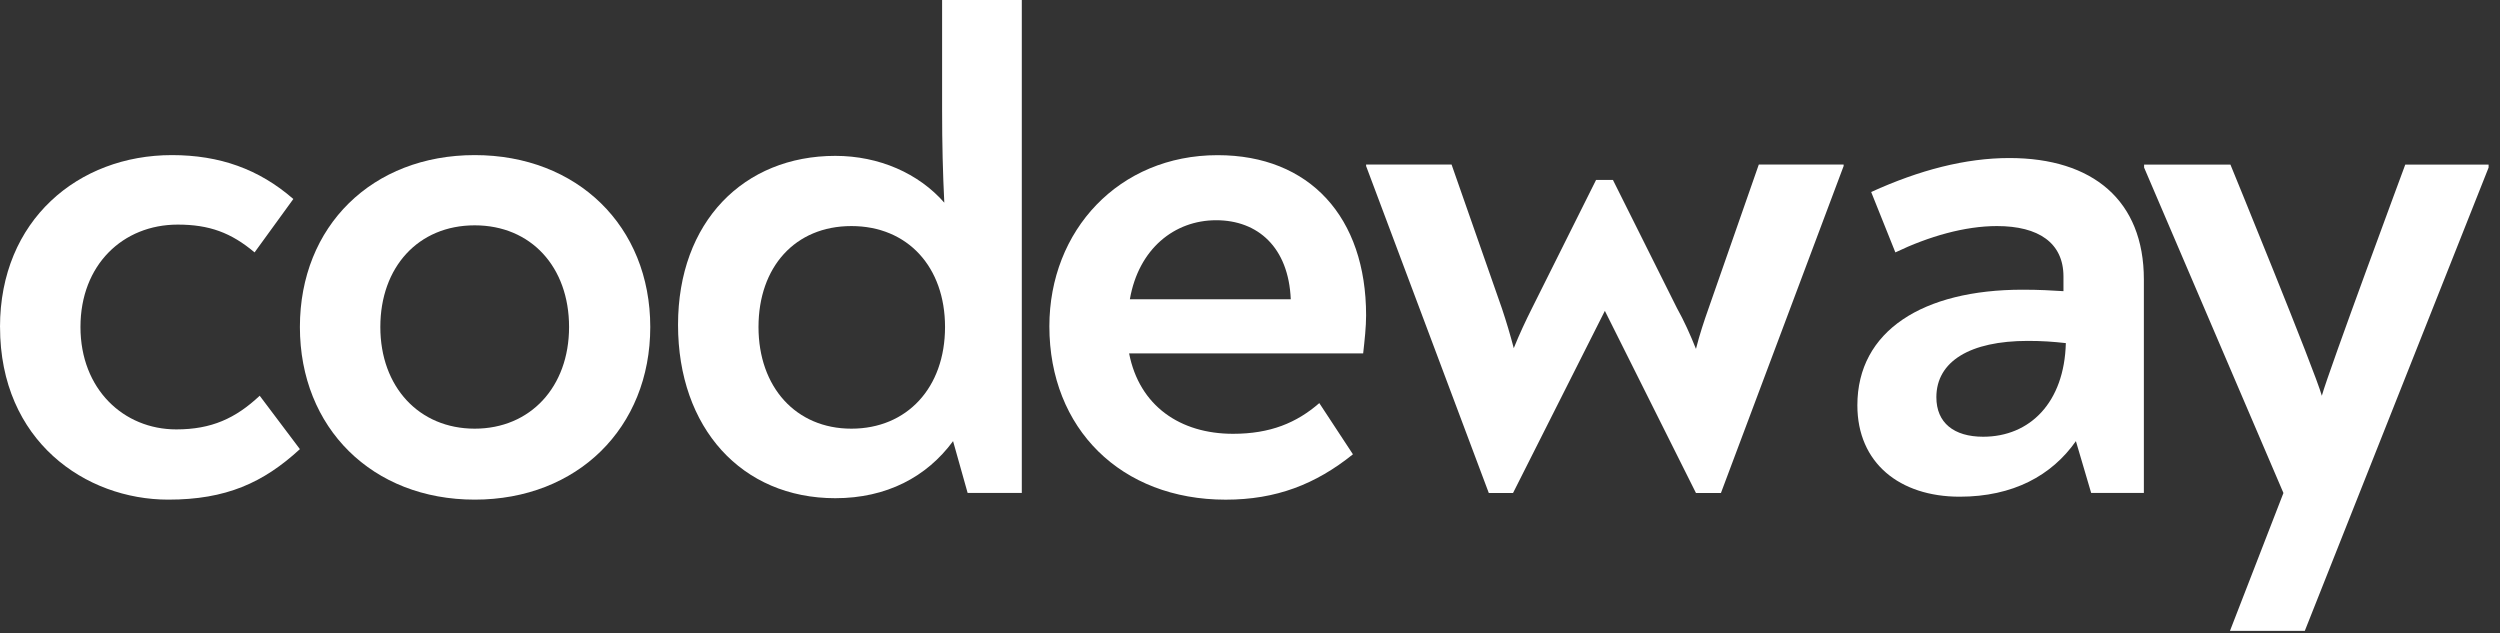
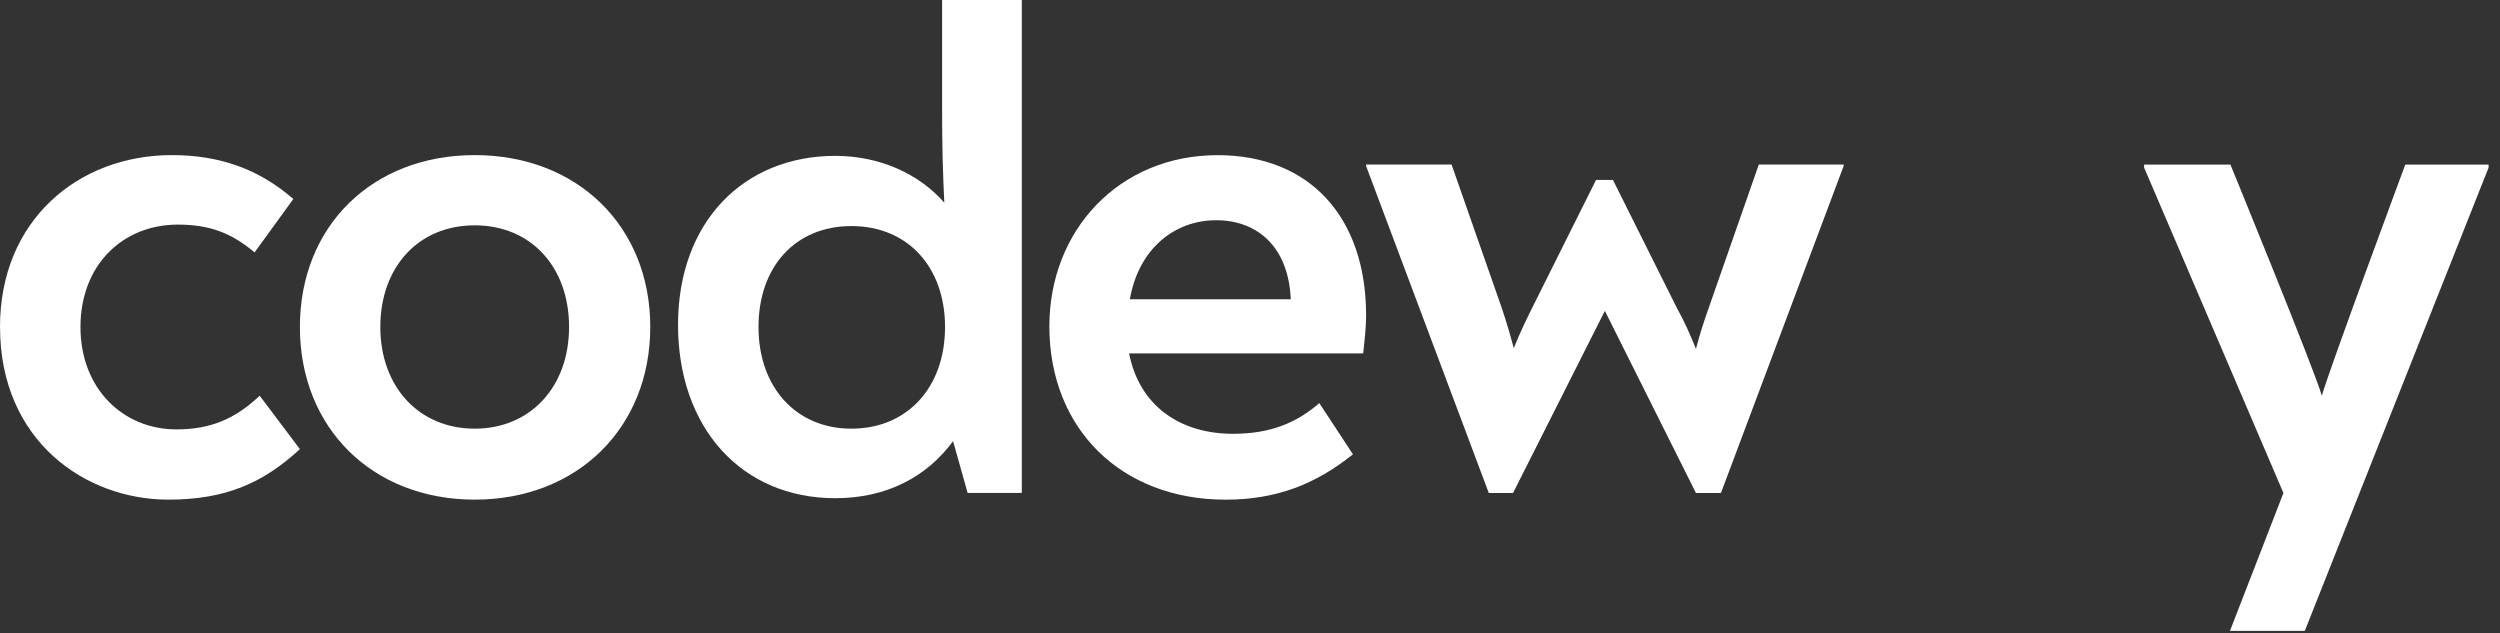
<svg xmlns="http://www.w3.org/2000/svg" width="75" height="19" viewBox="0 0 75 19" fill="none">
  <rect x="0" y="0" width="75" height="19" fill="#333333" stroke="none" />
  <path d="M55.309 4.936V4.981L51.628 14.79H50.879L48.146 9.326L45.391 14.79H44.664L40.983 4.981V4.936H43.547L45.06 9.26C45.192 9.655 45.303 10.028 45.413 10.445C45.59 10.006 45.766 9.633 45.964 9.238L47.882 5.398H48.388L50.306 9.238C50.526 9.633 50.703 10.028 50.879 10.467C50.99 10.028 51.122 9.633 51.254 9.26L52.764 4.936H55.309H55.309Z" fill="white" />
  <path d="M0 9.81C0 6.606 2.348 4.653 5.157 4.653C6.583 4.653 7.768 5.07 8.8 5.97L7.637 7.572C6.935 6.98 6.277 6.738 5.333 6.738C3.687 6.738 2.414 7.945 2.414 9.81C2.414 11.675 3.708 12.882 5.289 12.882C6.343 12.882 7.066 12.552 7.791 11.872L8.997 13.474C7.9 14.483 6.781 14.989 5.048 14.989C2.568 14.989 0.001 13.233 0.001 9.81L0 9.81Z" fill="white" />
  <path d="M8.997 9.81C8.997 6.782 11.169 4.653 14.242 4.653C17.314 4.653 19.508 6.782 19.508 9.81C19.508 12.839 17.314 14.989 14.242 14.989C11.17 14.989 8.997 12.839 8.997 9.81ZM17.072 9.81C17.072 8.011 15.931 6.76 14.241 6.76C12.551 6.76 11.41 8.011 11.41 9.81C11.41 11.609 12.574 12.86 14.241 12.86C15.909 12.86 17.072 11.609 17.072 9.81Z" fill="white" />
  <path d="M30.654 0V14.788H29.029L28.592 13.234C27.802 14.309 26.595 14.946 25.059 14.946C22.25 14.946 20.341 12.839 20.341 9.745C20.341 6.651 22.317 4.676 25.059 4.676C26.376 4.676 27.561 5.203 28.329 6.08C28.285 5.181 28.263 4.347 28.263 3.271V0H30.654ZM28.351 9.81C28.351 8.011 27.232 6.782 25.542 6.782C23.852 6.782 22.755 8.011 22.755 9.81C22.755 11.61 23.874 12.86 25.542 12.86C27.21 12.86 28.351 11.632 28.351 9.81Z" fill="white" />
  <path d="M40.983 9.46C40.983 9.81 40.939 10.206 40.895 10.601H33.873C34.181 12.181 35.409 13.014 36.99 13.014C38.109 13.014 38.899 12.685 39.579 12.093L40.588 13.629C39.469 14.529 38.284 14.99 36.77 14.99C33.632 14.99 31.481 12.861 31.481 9.789C31.481 6.914 33.566 4.655 36.529 4.655C39.294 4.655 40.983 6.52 40.983 9.46V9.46ZM33.896 8.977H38.723C38.657 7.419 37.735 6.607 36.485 6.607C35.234 6.607 34.159 7.463 33.896 8.977Z" fill="white" />
-   <path d="M64.316 8.384V14.788H62.735L62.277 13.234C61.554 14.265 60.391 14.901 58.79 14.901C56.993 14.901 55.721 13.892 55.721 12.159C55.721 9.92 57.695 8.691 60.677 8.691C61.181 8.691 61.554 8.713 61.904 8.735V8.296C61.904 7.287 61.159 6.782 59.909 6.782C58.945 6.782 57.87 7.089 56.861 7.572L56.135 5.76C57.582 5.101 58.966 4.741 60.282 4.741C62.782 4.741 64.316 6.014 64.316 8.384ZM61.975 10.293C61.58 10.25 61.273 10.227 60.834 10.227C59.101 10.227 58.091 10.842 58.091 11.917C58.091 12.685 58.618 13.102 59.495 13.102C60.9 13.102 61.931 12.071 61.975 10.293Z" fill="white" />
  <path d="M72.158 4.938C72.158 4.938 69.854 11.149 69.655 11.873C69.458 11.149 66.913 4.938 66.913 4.938H64.323V5.027L68.503 14.79L66.899 18.926H69.144L74.658 5.027V4.938H72.157H72.158Z" fill="white" />
</svg>